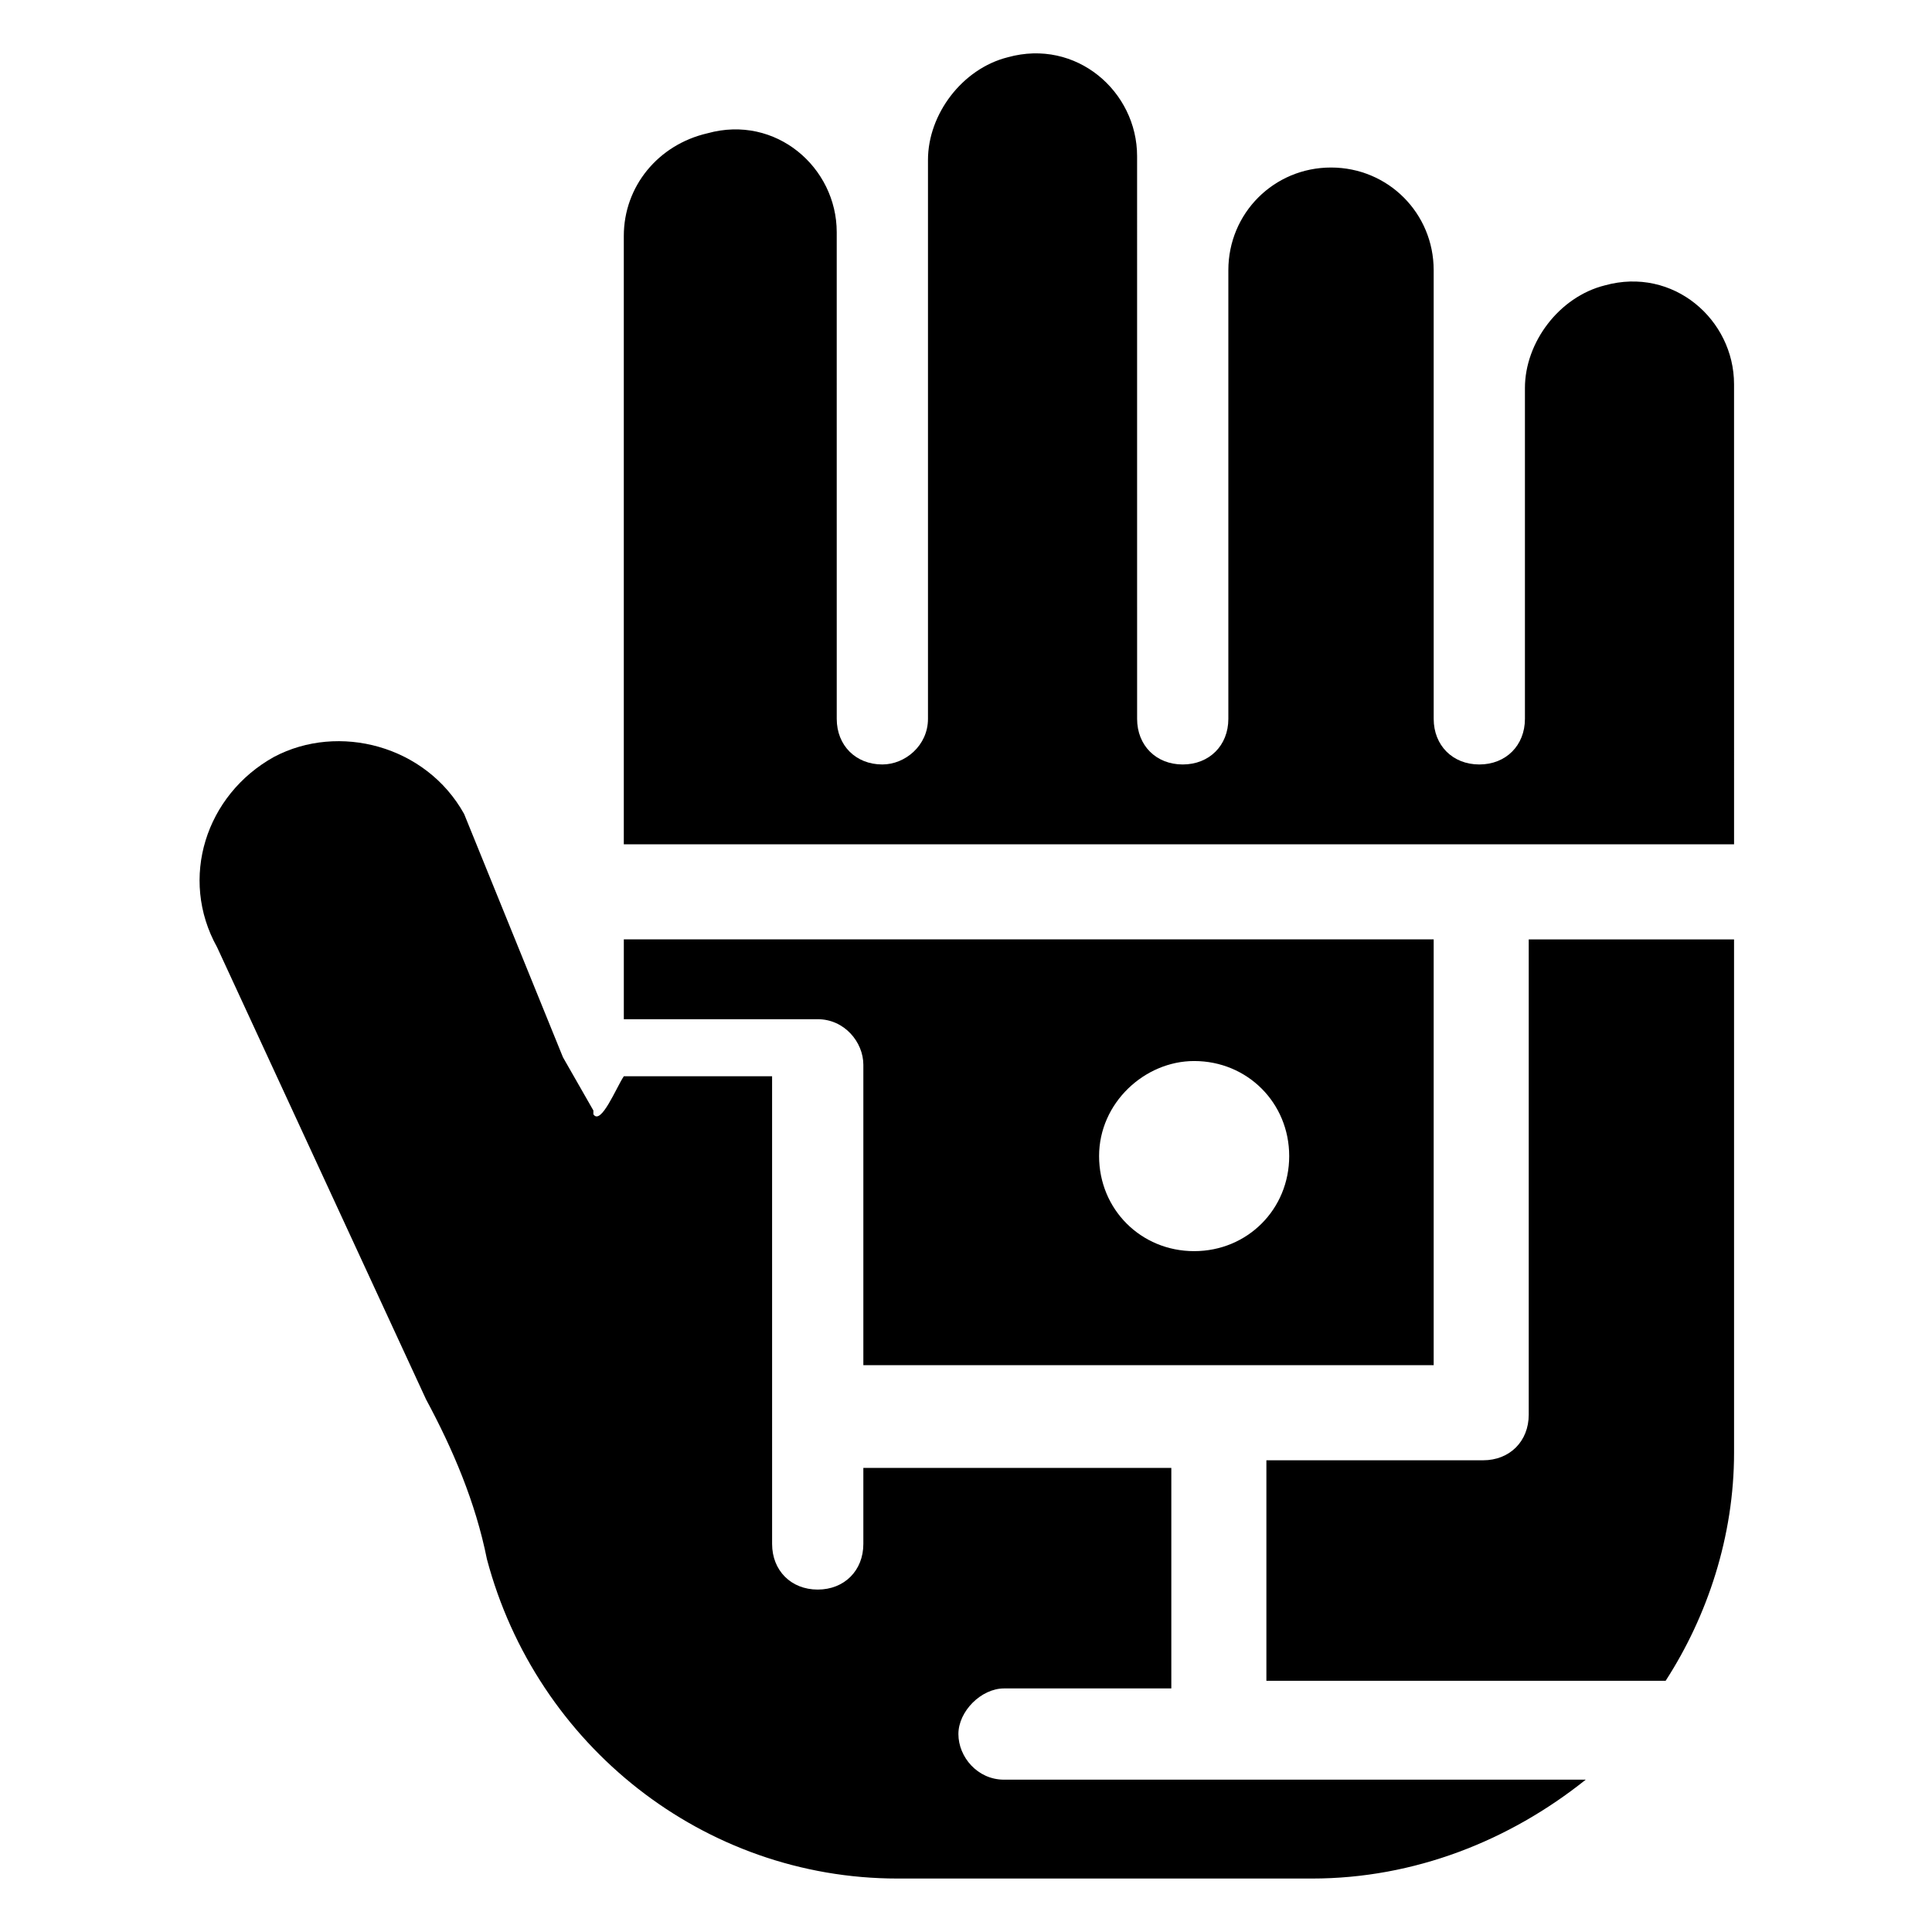
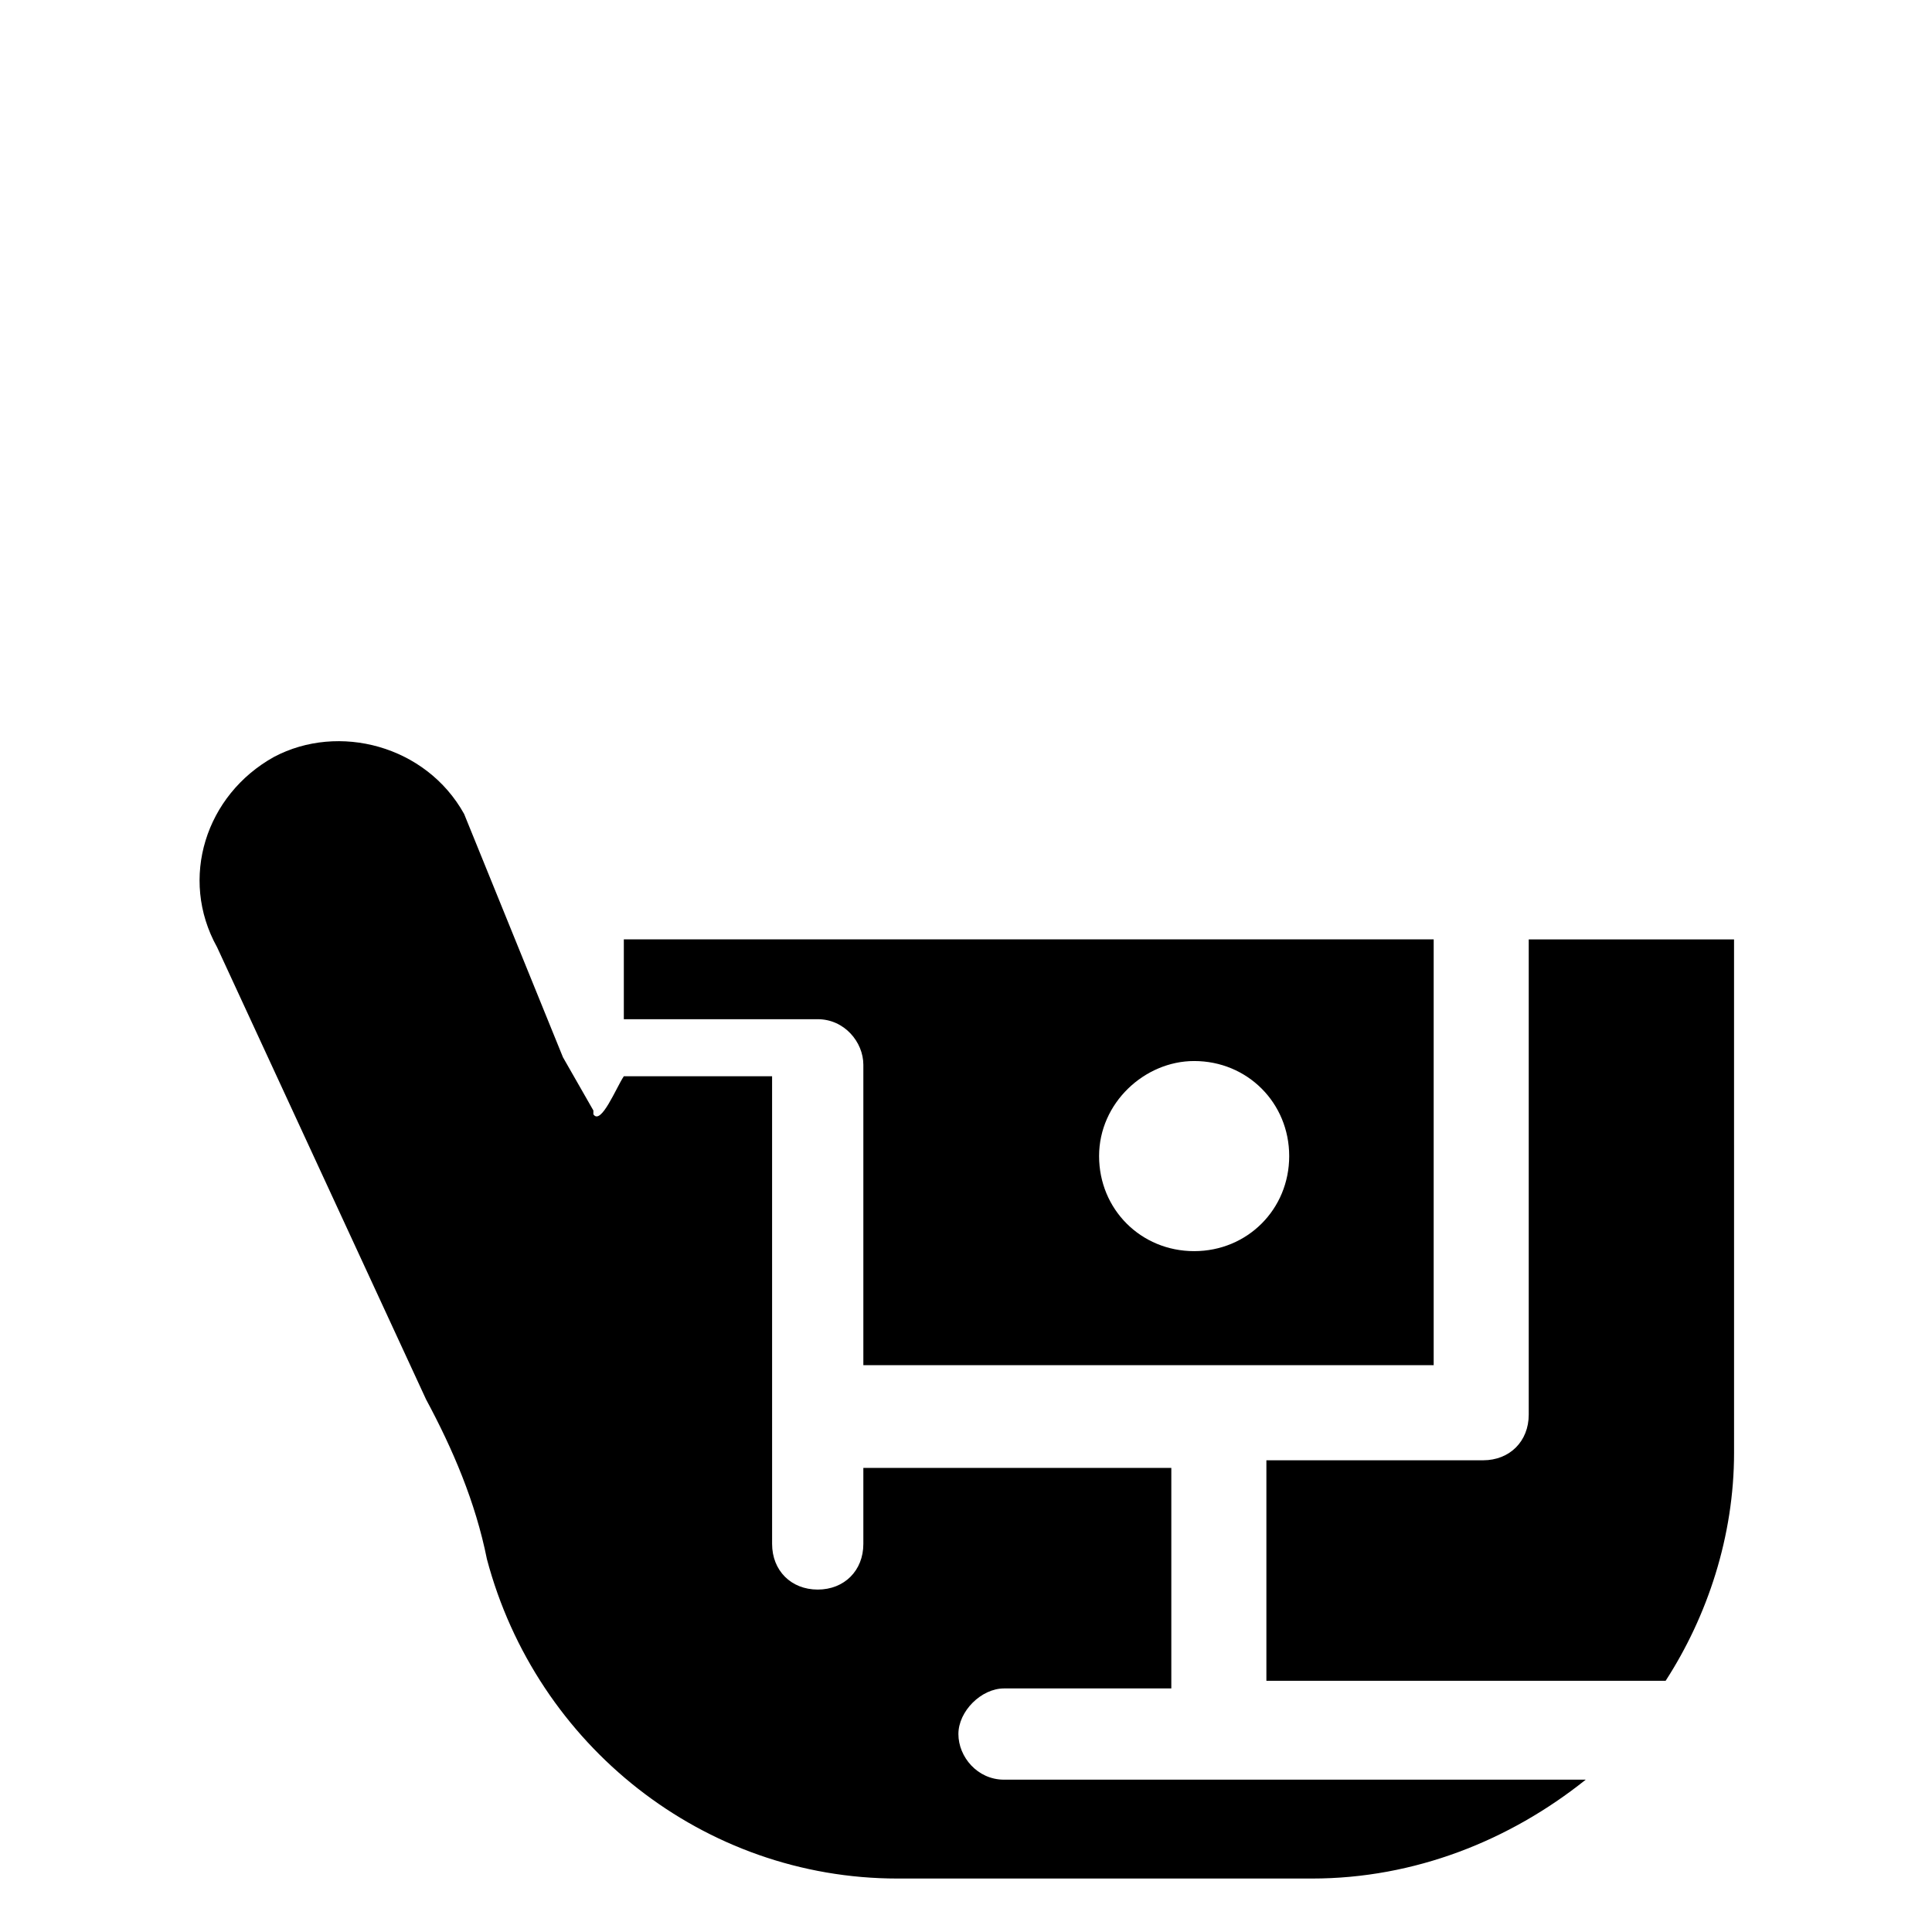
<svg xmlns="http://www.w3.org/2000/svg" fill="#000000" width="800px" height="800px" version="1.1" viewBox="144 144 512 512">
  <g>
    <path d="m201.5 394.96 55.418 119.91c7.055 13.098 13.098 27.207 16.121 42.32 13.098 49.375 57.434 84.641 108.82 84.641h109.83c27.207 0 52.395-10.078 72.547-26.199h-154.16c-7.055 0-12.09-6.047-12.09-12.09 0-6.047 6.047-12.09 12.09-12.09h44.336v-58.441h-81.617v20.152c0 7.055-5.039 12.09-12.09 12.09-7.055 0-12.09-5.039-12.09-12.09l-0.004-123.94h-39.297c-2.016 3.023-6.047 13.098-8.062 10.078v-1.008l-8.062-14.105-26.195-64.488c-10.078-18.137-33.25-24.184-50.383-15.113-18.133 10.074-25.188 32.242-15.113 50.379z" />
    <path d="m523.94 506.8v-113.86h-214.62v21.16h51.387c7.055 0 12.09 6.047 12.09 12.09v79.602h151.15zm-63.48-81.617c14.105 0 25.191 11.082 25.191 25.191 0 14.105-11.082 25.191-25.191 25.191-14.105 0-25.191-11.082-25.191-25.191 0-14.105 12.09-25.191 25.191-25.191z" />
    <path d="m603.54 392.95h-54.41v125.95c0 7.055-5.039 12.09-12.09 12.09h-57.434v58.441h105.8c11.082-17.129 18.137-38.289 18.137-60.457z" />
-     <path d="m603.54 245.83c0-17.129-16.121-31.234-34.258-26.199-12.09 3.023-21.16 15.113-21.16 27.207v87.664c0 7.055-5.039 12.09-12.09 12.09-7.055 0-12.09-5.039-12.09-12.09l-0.004-118.9c0-15.113-12.09-27.207-27.207-27.207-15.113 0-27.207 12.09-27.207 27.207v118.9c0 7.055-5.039 12.09-12.09 12.09-7.055 0-12.09-5.039-12.09-12.09l-0.004-149.13c0-17.129-16.121-31.234-34.258-26.199-12.09 3.023-21.16 15.113-21.16 27.207v148.12c0 7.055-6.047 12.09-12.09 12.09-7.055 0-12.09-5.039-12.09-12.09l-0.004-128.98c0-17.129-16.121-31.234-34.258-26.199-13.098 3.023-22.168 14.109-22.168 27.207v161.22h294.23z" />
  </g>
</svg>